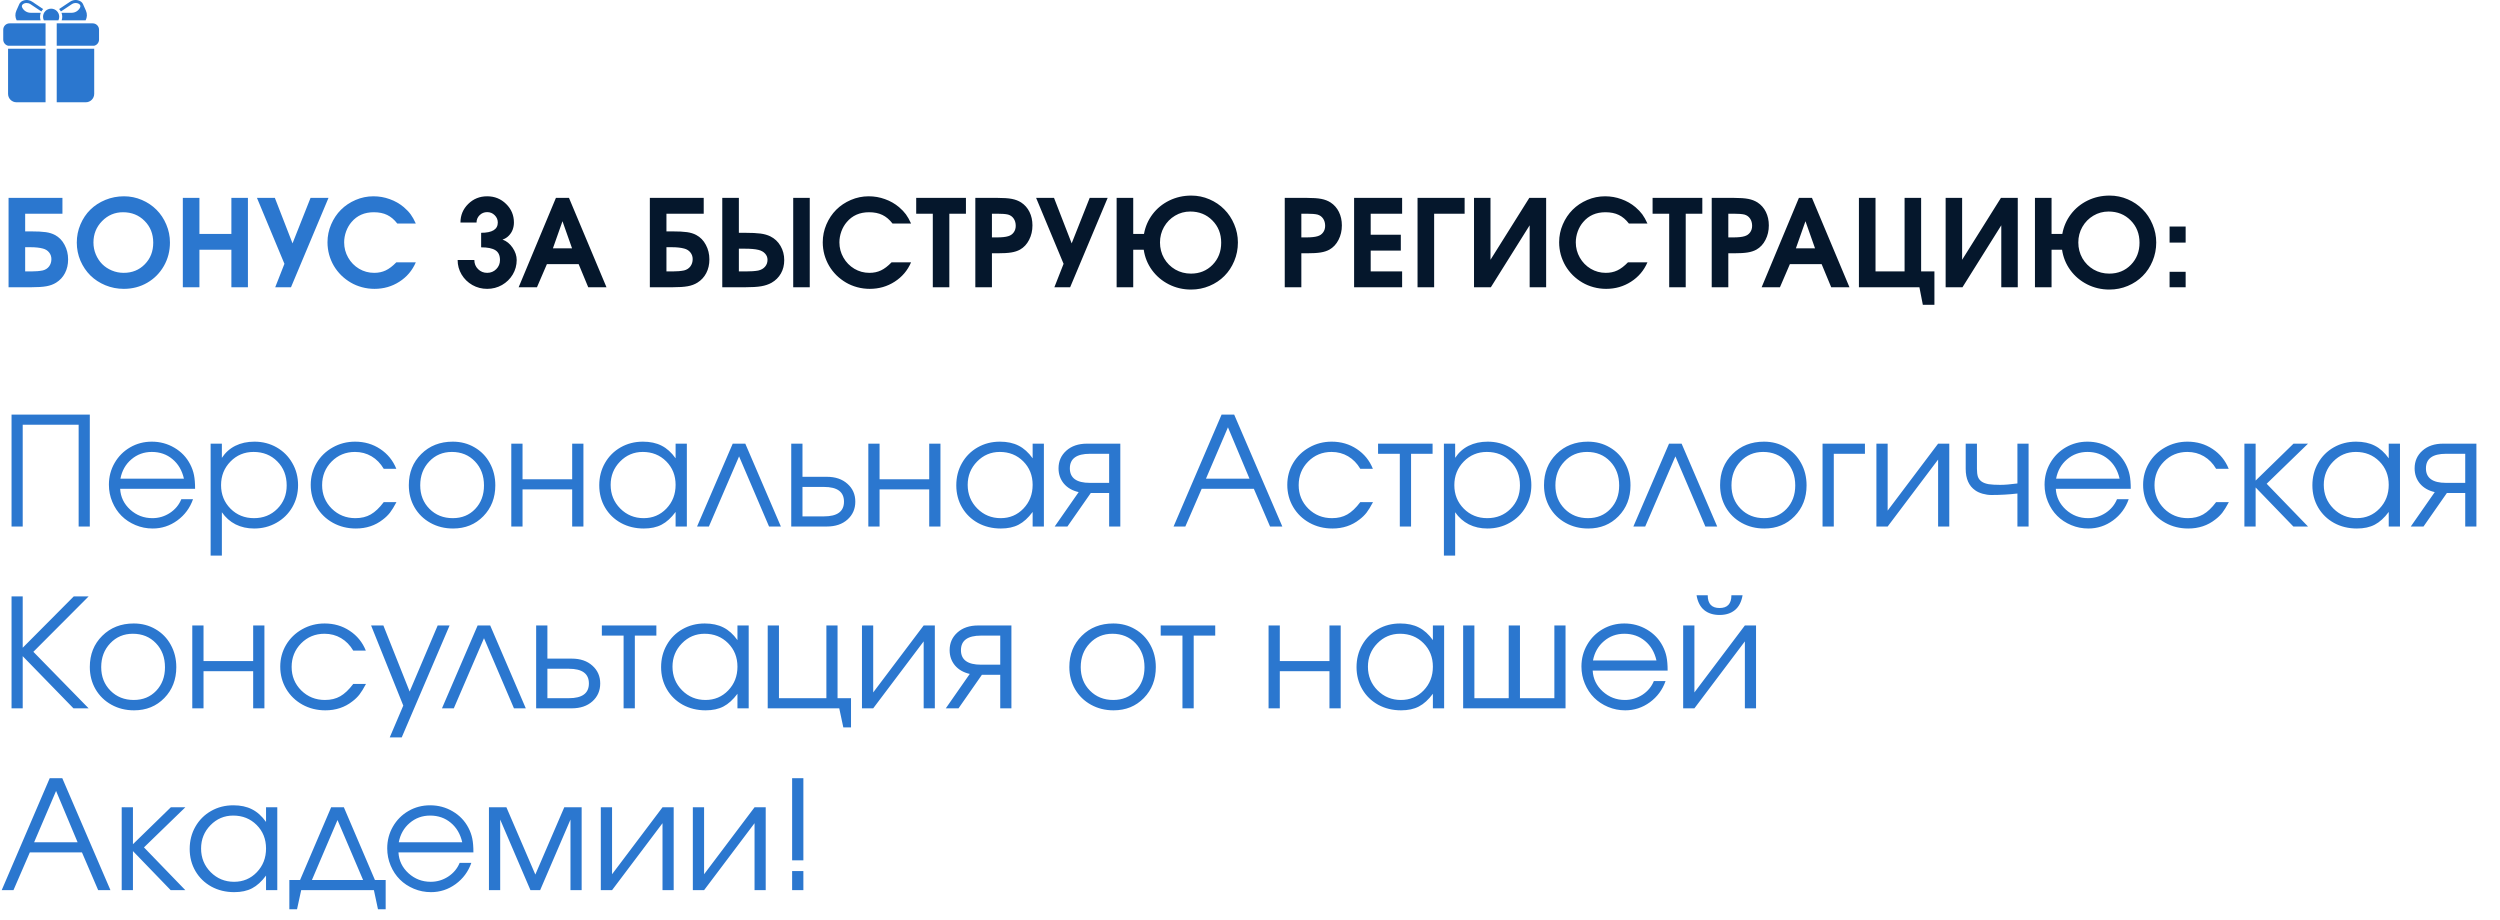
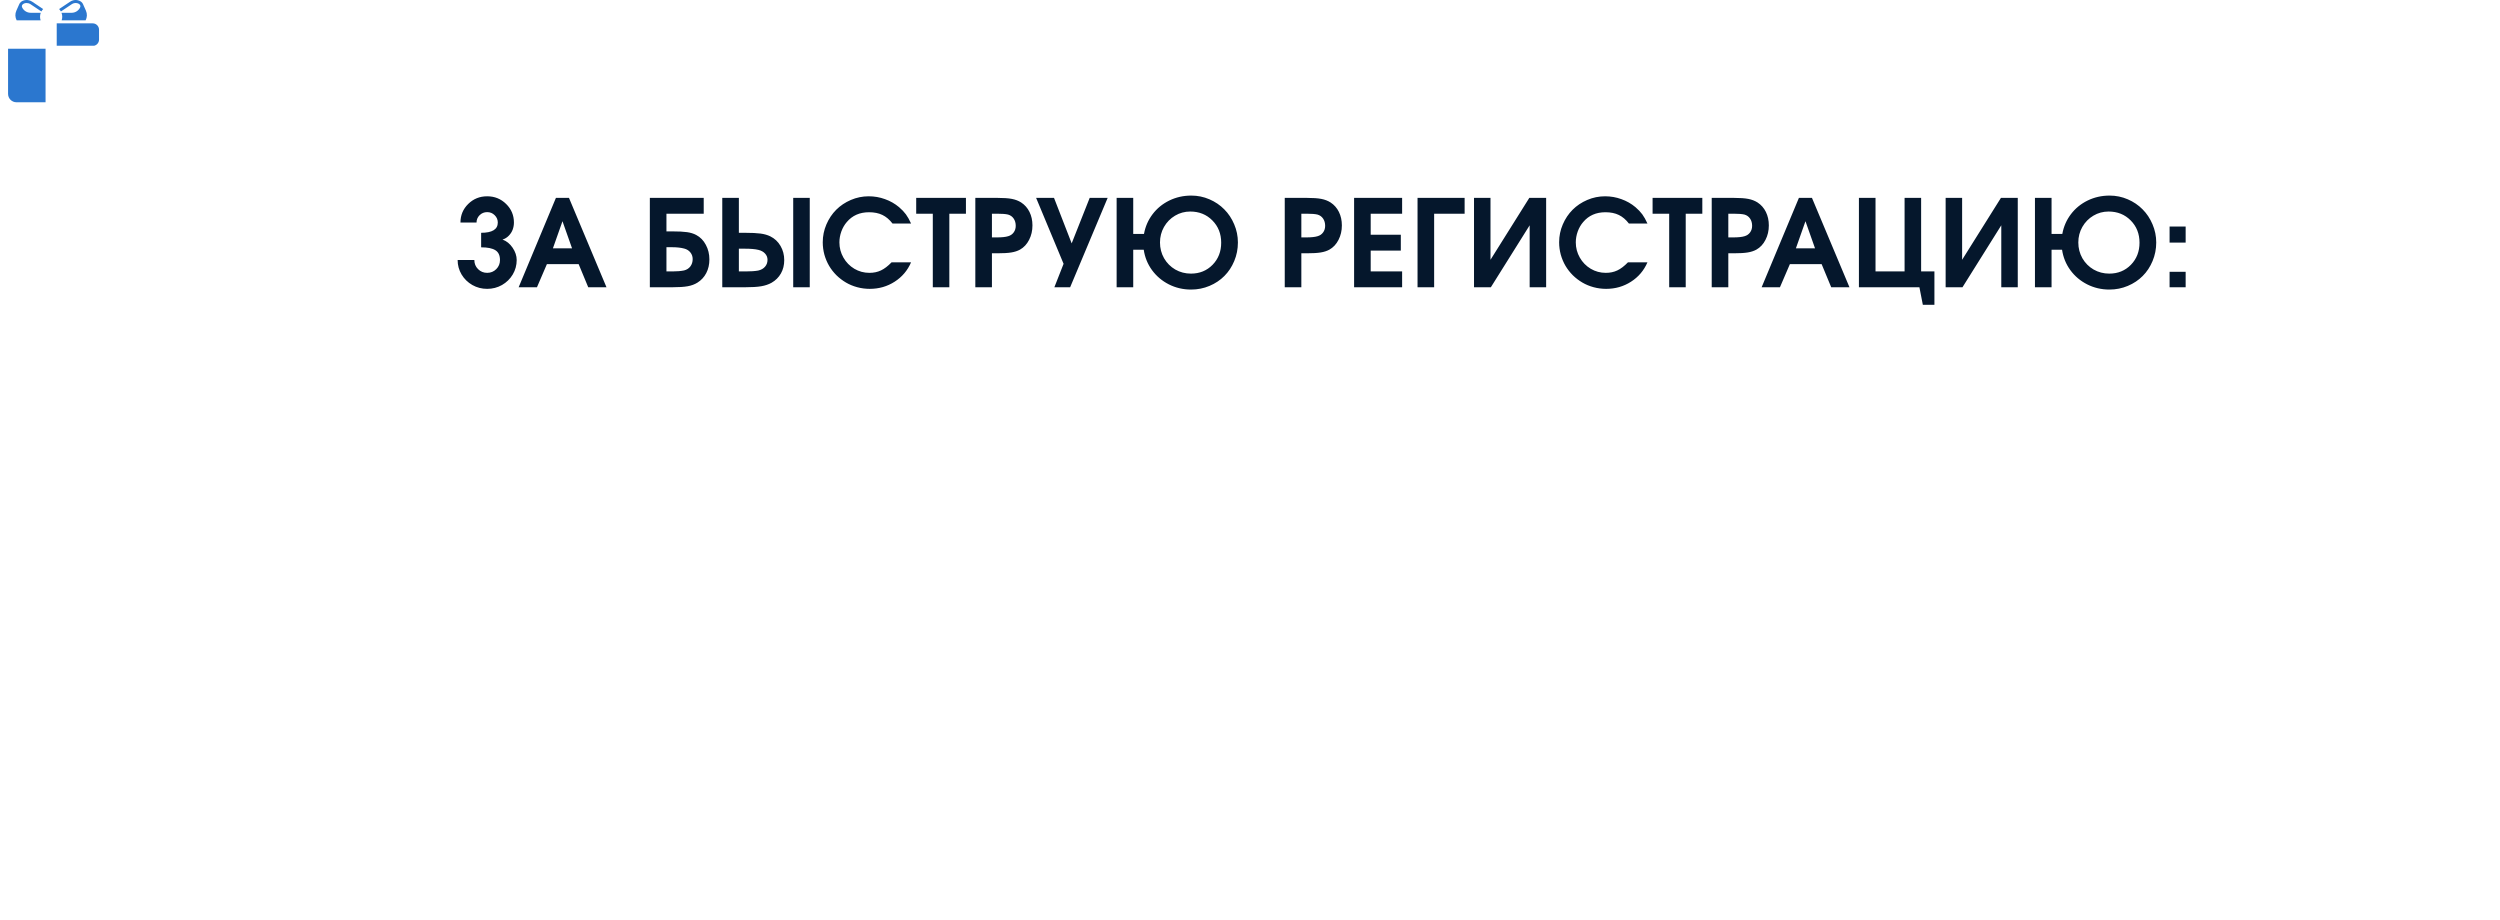
<svg xmlns="http://www.w3.org/2000/svg" width="660" height="243" viewBox="0 0 660 243" fill="none">
-   <path d="M6.643 65.264V71.657H8.234C9.419 71.657 10.443 71.569 11.306 71.392C12.003 71.216 12.554 70.862 12.959 70.332C13.365 69.791 13.568 69.147 13.568 68.398C13.568 67.722 13.365 67.135 12.959 66.636C12.564 66.137 12.024 65.799 11.338 65.622C10.464 65.383 9.367 65.264 8.047 65.264H6.643ZM6.643 56.421V61.084H8.109C9.835 61.084 11.161 61.152 12.086 61.287C13.022 61.422 13.828 61.672 14.503 62.035C15.585 62.607 16.432 63.475 17.045 64.64C17.669 65.794 17.981 67.078 17.981 68.492C17.981 69.833 17.705 71.034 17.154 72.094C16.603 73.155 15.824 73.997 14.815 74.621C14.087 75.078 13.23 75.395 12.242 75.572C11.254 75.749 9.898 75.837 8.172 75.837H2.261V52.242H16.484V56.421H6.643ZM32.749 51.821C34.392 51.821 35.962 52.143 37.459 52.788C38.956 53.432 40.245 54.3 41.326 55.392C42.408 56.473 43.265 57.768 43.9 59.275C44.544 60.783 44.867 62.363 44.867 64.016C44.867 66.282 44.331 68.351 43.26 70.223C42.189 72.094 40.723 73.57 38.862 74.652C37.002 75.723 34.943 76.258 32.687 76.258C30.982 76.258 29.36 75.941 27.821 75.307C26.293 74.672 24.978 73.815 23.876 72.734C22.774 71.642 21.895 70.342 21.24 68.835C20.596 67.317 20.273 65.721 20.273 64.047C20.273 62.352 20.596 60.752 21.24 59.244C21.885 57.726 22.758 56.426 23.86 55.345C24.962 54.264 26.283 53.406 27.821 52.772C29.37 52.138 31.013 51.821 32.749 51.821ZM32.469 56.031C30.317 56.031 28.476 56.811 26.948 58.371C25.43 59.92 24.671 61.801 24.671 64.016C24.671 65.128 24.879 66.178 25.295 67.166C25.711 68.154 26.272 69.006 26.979 69.724C27.686 70.431 28.533 70.992 29.521 71.408C30.509 71.824 31.554 72.032 32.656 72.032C34.891 72.032 36.747 71.278 38.223 69.77C39.71 68.263 40.453 66.366 40.453 64.078C40.453 61.76 39.694 59.842 38.176 58.324C36.669 56.796 34.766 56.031 32.469 56.031ZM48.266 75.837C48.266 75.837 48.266 67.972 48.266 52.242C48.266 52.242 49.727 52.242 52.648 52.242C52.648 52.242 52.648 55.413 52.648 61.755C52.648 61.755 55.461 61.755 61.085 61.755C61.085 61.755 61.085 58.584 61.085 52.242C61.085 52.242 62.541 52.242 65.452 52.242C65.452 52.242 65.452 60.107 65.452 75.837C65.452 75.837 63.996 75.837 61.085 75.837C61.085 75.837 61.085 72.536 61.085 65.934C61.085 65.934 58.273 65.934 52.648 65.934C52.648 65.934 52.648 69.235 52.648 75.837C52.648 75.837 51.188 75.837 48.266 75.837ZM76.82 75.837C76.82 75.837 75.433 75.837 72.657 75.837C72.657 75.837 73.468 73.773 75.089 69.646C75.089 69.646 72.672 63.844 67.838 52.242C67.838 52.242 69.413 52.242 72.563 52.242C72.563 52.242 74.117 56.245 77.226 64.25C77.226 64.25 78.811 60.247 81.982 52.242C81.982 52.242 83.563 52.242 86.723 52.242C86.723 52.242 83.422 60.107 76.82 75.837ZM104.626 69.256C104.626 69.256 106.342 69.256 109.772 69.256C108.847 71.408 107.402 73.113 105.437 74.371C103.482 75.629 101.294 76.258 98.872 76.258C97.738 76.258 96.631 76.112 95.55 75.821C94.479 75.53 93.491 75.12 92.587 74.589C91.682 74.059 90.845 73.42 90.076 72.671C89.317 71.912 88.672 71.086 88.142 70.192C87.612 69.287 87.196 68.305 86.895 67.244C86.604 66.173 86.458 65.076 86.458 63.954C86.458 62.311 86.78 60.741 87.425 59.244C88.07 57.747 88.932 56.458 90.014 55.376C91.095 54.295 92.384 53.432 93.881 52.788C95.378 52.143 96.948 51.821 98.591 51.821C100.078 51.821 101.507 52.07 102.879 52.569C104.262 53.058 105.505 53.765 106.607 54.69C107.355 55.335 107.958 55.969 108.416 56.593C108.873 57.217 109.325 58.022 109.772 59.01H104.876C104.075 57.97 103.186 57.217 102.209 56.749C101.232 56.27 100.057 56.031 98.684 56.031C96.22 56.031 94.261 56.894 92.805 58.62C92.202 59.317 91.724 60.143 91.37 61.1C91.027 62.056 90.856 63.018 90.856 63.985C90.856 65.43 91.209 66.771 91.916 68.008C92.623 69.246 93.585 70.228 94.801 70.956C96.018 71.673 97.343 72.032 98.778 72.032C99.911 72.032 100.925 71.819 101.819 71.392C102.724 70.966 103.659 70.254 104.626 69.256Z" fill="#2B77CF" />
  <path d="M127.02 65.295C127.02 65.295 127.02 64.016 127.02 61.458C129.952 61.458 131.418 60.554 131.418 58.745C131.418 57.996 131.143 57.352 130.592 56.811C130.051 56.27 129.391 56 128.611 56C127.831 56 127.166 56.27 126.615 56.811C126.074 57.352 125.804 57.996 125.804 58.745H121.562C121.562 56.822 122.243 55.189 123.605 53.848C124.977 52.497 126.646 51.821 128.611 51.821C130.576 51.821 132.245 52.497 133.617 53.848C134.989 55.189 135.676 56.822 135.676 58.745C135.676 59.4 135.566 60.024 135.348 60.616C135.13 61.209 134.787 61.744 134.319 62.223C133.861 62.701 133.31 63.044 132.666 63.252C133.726 63.626 134.615 64.344 135.332 65.404C136.05 66.464 136.408 67.546 136.408 68.648C136.408 70.02 136.06 71.294 135.364 72.468C134.667 73.633 133.721 74.558 132.525 75.244C131.33 75.92 130.025 76.258 128.611 76.258C127.197 76.258 125.892 75.92 124.697 75.244C123.501 74.558 122.555 73.633 121.858 72.468C121.162 71.294 120.814 70.02 120.814 68.648H125.227C125.227 69.594 125.554 70.394 126.209 71.049C126.864 71.704 127.665 72.032 128.611 72.032C129.557 72.032 130.358 71.704 131.013 71.049C131.668 70.394 131.995 69.594 131.995 68.648C131.995 67.421 131.59 66.558 130.779 66.059C129.978 65.549 128.725 65.295 127.02 65.295ZM136.923 75.837C136.923 75.837 140.203 67.972 146.763 52.242C146.763 52.242 147.912 52.242 150.21 52.242C150.21 52.242 153.511 60.107 160.113 75.837C160.113 75.837 158.506 75.837 155.294 75.837C155.294 75.837 154.452 73.804 152.767 69.739C152.767 69.739 149.971 69.739 144.377 69.739C144.377 69.739 143.504 71.772 141.758 75.837C141.758 75.837 140.146 75.837 136.923 75.837ZM145.968 65.56C145.968 65.56 147.652 65.56 151.021 65.56C151.021 65.56 150.179 63.174 148.494 58.402C148.494 58.402 147.652 60.788 145.968 65.56ZM175.942 65.264V71.657H177.532C178.717 71.657 179.741 71.569 180.604 71.392C181.301 71.216 181.852 70.862 182.257 70.332C182.663 69.791 182.866 69.147 182.866 68.398C182.866 67.722 182.663 67.135 182.257 66.636C181.862 66.137 181.322 65.799 180.636 65.622C179.762 65.383 178.665 65.264 177.345 65.264H175.942ZM175.942 56.421V61.084H177.407C179.133 61.084 180.459 61.152 181.384 61.287C182.32 61.422 183.126 61.672 183.801 62.035C184.883 62.607 185.73 63.475 186.343 64.64C186.967 65.794 187.279 67.078 187.279 68.492C187.279 69.833 187.003 71.034 186.452 72.094C185.901 73.155 185.122 73.997 184.113 74.621C183.385 75.078 182.528 75.395 181.54 75.572C180.552 75.749 179.196 75.837 177.47 75.837H171.559V52.242H185.782V56.421H175.942ZM190.679 52.242H195.061V61.458H196.62C198.419 61.458 199.812 61.526 200.8 61.661C201.787 61.796 202.64 62.041 203.357 62.394C204.501 62.956 205.4 63.798 206.055 64.921C206.71 66.043 207.038 67.296 207.038 68.679C207.038 69.989 206.747 71.158 206.164 72.188C205.582 73.217 204.756 74.038 203.685 74.652C202.905 75.088 201.995 75.395 200.956 75.572C199.916 75.749 198.492 75.837 196.683 75.837H190.679V52.242ZM195.061 65.653V71.657H196.823C198.227 71.657 199.344 71.579 200.176 71.424C200.945 71.247 201.543 70.909 201.969 70.41C202.406 69.911 202.624 69.303 202.624 68.585C202.624 67.951 202.406 67.4 201.969 66.932C201.543 66.464 200.956 66.142 200.207 65.965C199.386 65.757 198.18 65.653 196.589 65.653H195.061ZM213.775 52.242V75.837H209.408V52.242H213.775ZM235.374 69.256C235.374 69.256 237.089 69.256 240.52 69.256C239.595 71.408 238.149 73.113 236.185 74.371C234.23 75.629 232.042 76.258 229.619 76.258C228.486 76.258 227.379 76.112 226.297 75.821C225.227 75.53 224.239 75.12 223.334 74.589C222.43 74.059 221.593 73.42 220.824 72.671C220.065 71.912 219.42 71.086 218.89 70.192C218.36 69.287 217.944 68.305 217.642 67.244C217.351 66.173 217.206 65.076 217.206 63.954C217.206 62.311 217.528 60.741 218.172 59.244C218.817 57.747 219.68 56.458 220.761 55.376C221.842 54.295 223.132 53.432 224.629 52.788C226.126 52.143 227.696 51.821 229.338 51.821C230.825 51.821 232.255 52.07 233.627 52.569C235.01 53.058 236.252 53.765 237.354 54.69C238.103 55.335 238.706 55.969 239.163 56.593C239.621 57.217 240.073 58.022 240.52 59.01H235.623C234.823 57.97 233.934 57.217 232.956 56.749C231.979 56.27 230.804 56.031 229.432 56.031C226.968 56.031 225.008 56.894 223.553 58.62C222.95 59.317 222.471 60.143 222.118 61.1C221.775 62.056 221.603 63.018 221.603 63.985C221.603 65.43 221.957 66.771 222.664 68.008C223.371 69.246 224.332 70.228 225.549 70.956C226.765 71.673 228.091 72.032 229.526 72.032C230.659 72.032 231.672 71.819 232.567 71.392C233.471 70.966 234.407 70.254 235.374 69.256ZM246.259 75.837C246.259 75.837 246.259 69.365 246.259 56.421C246.259 56.421 244.798 56.421 241.877 56.421C241.877 56.421 241.877 55.028 241.877 52.242C241.877 52.242 246.254 52.242 255.008 52.242C255.008 52.242 255.008 53.635 255.008 56.421C255.008 56.421 253.547 56.421 250.625 56.421C250.625 56.421 250.625 62.893 250.625 75.837C250.625 75.837 249.17 75.837 246.259 75.837ZM257.487 75.837C257.487 75.837 257.487 67.972 257.487 52.242C257.487 52.242 259.437 52.242 263.335 52.242C264.947 52.242 266.21 52.33 267.125 52.507C268.05 52.684 268.866 52.996 269.573 53.443C270.53 54.066 271.268 54.903 271.788 55.953C272.307 57.004 272.567 58.189 272.567 59.509C272.567 60.913 272.271 62.186 271.678 63.33C271.096 64.473 270.296 65.331 269.277 65.903C268.632 66.257 267.868 66.506 266.984 66.651C266.101 66.797 264.864 66.87 263.273 66.87H261.869V75.837H257.487ZM261.869 62.675H263.148C264.479 62.675 265.477 62.571 266.142 62.363C266.766 62.186 267.255 61.853 267.608 61.365C267.972 60.876 268.154 60.294 268.154 59.618C268.154 58.87 267.972 58.23 267.608 57.7C267.244 57.17 266.745 56.816 266.111 56.64C265.487 56.494 264.562 56.421 263.335 56.421H261.869V62.675ZM282.517 75.837C282.517 75.837 281.129 75.837 278.353 75.837C278.353 75.837 279.164 73.773 280.786 69.646C280.786 69.646 278.369 63.844 273.534 52.242C273.534 52.242 275.109 52.242 278.26 52.242C278.26 52.242 279.814 56.245 282.922 64.25C282.922 64.25 284.508 60.247 287.679 52.242C287.679 52.242 289.259 52.242 292.42 52.242C292.42 52.242 289.119 60.107 282.517 75.837ZM314.221 55.844C312.776 55.844 311.44 56.208 310.213 56.936C308.987 57.664 308.015 58.657 307.297 59.914C306.59 61.162 306.237 62.529 306.237 64.016C306.237 65.523 306.595 66.911 307.313 68.18C308.041 69.438 309.028 70.431 310.276 71.158C311.534 71.876 312.911 72.234 314.408 72.234C316.696 72.234 318.598 71.46 320.116 69.911C321.634 68.351 322.393 66.407 322.393 64.078C322.393 61.718 321.619 59.759 320.069 58.199C318.52 56.629 316.571 55.844 314.221 55.844ZM314.502 51.634C316.176 51.634 317.772 51.961 319.29 52.616C320.808 53.271 322.112 54.155 323.204 55.267C324.306 56.369 325.179 57.684 325.824 59.213C326.479 60.741 326.806 62.342 326.806 64.016C326.806 65.742 326.484 67.374 325.84 68.913C325.205 70.441 324.337 71.756 323.235 72.858C322.144 73.96 320.834 74.834 319.305 75.478C317.777 76.123 316.155 76.445 314.44 76.445C312.34 76.445 310.385 75.988 308.576 75.073C306.777 74.158 305.296 72.905 304.131 71.314C302.967 69.713 302.239 67.92 301.948 65.934H299.172V75.837H294.79V52.242H299.172V61.755H302.011C302.364 59.821 303.118 58.09 304.272 56.562C305.436 55.023 306.907 53.817 308.685 52.944C310.473 52.07 312.412 51.634 314.502 51.634ZM339.173 75.837C339.173 75.837 339.173 67.972 339.173 52.242C339.173 52.242 341.123 52.242 345.021 52.242C346.633 52.242 347.896 52.33 348.811 52.507C349.736 52.684 350.552 52.996 351.259 53.443C352.216 54.066 352.954 54.903 353.474 55.953C353.993 57.004 354.253 58.189 354.253 59.509C354.253 60.913 353.957 62.186 353.365 63.33C352.782 64.473 351.982 65.331 350.963 65.903C350.318 66.257 349.554 66.506 348.67 66.651C347.787 66.797 346.55 66.87 344.959 66.87H343.555V75.837H339.173ZM343.555 62.675H344.834C346.165 62.675 347.163 62.571 347.828 62.363C348.452 62.186 348.941 61.853 349.294 61.365C349.658 60.876 349.84 60.294 349.84 59.618C349.84 58.87 349.658 58.23 349.294 57.7C348.93 57.17 348.431 56.816 347.797 56.64C347.173 56.494 346.248 56.421 345.021 56.421H343.555V62.675ZM357.482 75.837C357.482 75.837 357.482 67.972 357.482 52.242C357.482 52.242 361.708 52.242 370.16 52.242C370.16 52.242 370.16 53.635 370.16 56.421C370.16 56.421 367.395 56.421 361.864 56.421C361.864 56.421 361.864 58.272 361.864 61.973C361.864 61.973 364.515 61.973 369.817 61.973C369.817 61.973 369.817 63.366 369.817 66.153C369.817 66.153 367.166 66.153 361.864 66.153C361.864 66.153 361.864 67.987 361.864 71.657C361.864 71.657 364.629 71.657 370.16 71.657C370.16 71.657 370.16 73.051 370.16 75.837C370.16 75.837 365.934 75.837 357.482 75.837ZM386.66 56.421C386.66 56.421 383.977 56.421 378.613 56.421C378.613 56.421 378.613 62.893 378.613 75.837C378.613 75.837 377.152 75.837 374.23 75.837C374.23 75.837 374.23 67.972 374.23 52.242C374.23 52.242 378.374 52.242 386.66 52.242C386.66 52.242 386.66 53.635 386.66 56.421ZM403.736 52.242C403.736 52.242 405.218 52.242 408.181 52.242C408.181 52.242 408.181 60.107 408.181 75.837C408.181 75.837 406.73 75.837 403.83 75.837C403.83 75.837 403.83 70.384 403.83 59.478C403.83 59.478 400.414 64.931 393.584 75.837C393.584 75.837 392.102 75.837 389.139 75.837C389.139 75.837 389.139 67.972 389.139 52.242C389.139 52.242 390.59 52.242 393.49 52.242C393.49 52.242 393.49 57.69 393.49 68.585C393.49 68.585 396.905 63.138 403.736 52.242ZM429.779 69.256C429.779 69.256 431.495 69.256 434.926 69.256C434 71.408 432.555 73.113 430.59 74.371C428.636 75.629 426.447 76.258 424.025 76.258C422.892 76.258 421.784 76.112 420.703 75.821C419.632 75.53 418.645 75.12 417.74 74.589C416.836 74.059 415.999 73.42 415.229 72.671C414.47 71.912 413.826 71.086 413.296 70.192C412.765 69.287 412.35 68.305 412.048 67.244C411.757 66.173 411.611 65.076 411.611 63.954C411.611 62.311 411.934 60.741 412.578 59.244C413.223 57.747 414.086 56.458 415.167 55.376C416.248 54.295 417.537 53.432 419.035 52.788C420.532 52.143 422.102 51.821 423.744 51.821C425.231 51.821 426.66 52.07 428.033 52.569C429.416 53.058 430.658 53.765 431.76 54.69C432.509 55.335 433.112 55.969 433.569 56.593C434.026 57.217 434.479 58.022 434.926 59.01H430.029C429.228 57.97 428.34 57.217 427.362 56.749C426.385 56.27 425.21 56.031 423.838 56.031C421.374 56.031 419.414 56.894 417.959 58.62C417.356 59.317 416.877 60.143 416.524 61.1C416.181 62.056 416.009 63.018 416.009 63.985C416.009 65.43 416.363 66.771 417.07 68.008C417.777 69.246 418.738 70.228 419.955 70.956C421.171 71.673 422.497 72.032 423.931 72.032C425.065 72.032 426.078 71.819 426.972 71.392C427.877 70.966 428.813 70.254 429.779 69.256ZM440.665 75.837C440.665 75.837 440.665 69.365 440.665 56.421C440.665 56.421 439.204 56.421 436.283 56.421C436.283 56.421 436.283 55.028 436.283 52.242C436.283 52.242 440.659 52.242 449.413 52.242C449.413 52.242 449.413 53.635 449.413 56.421C449.413 56.421 447.953 56.421 445.031 56.421C445.031 56.421 445.031 62.893 445.031 75.837C445.031 75.837 443.576 75.837 440.665 75.837ZM451.893 75.837C451.893 75.837 451.893 67.972 451.893 52.242C451.893 52.242 453.842 52.242 457.741 52.242C459.353 52.242 460.616 52.33 461.531 52.507C462.456 52.684 463.272 52.996 463.979 53.443C464.936 54.066 465.674 54.903 466.194 55.953C466.713 57.004 466.973 58.189 466.973 59.509C466.973 60.913 466.677 62.186 466.084 63.33C465.502 64.473 464.702 65.331 463.683 65.903C463.038 66.257 462.274 66.506 461.39 66.651C460.507 66.797 459.269 66.87 457.679 66.87H456.275V75.837H451.893ZM456.275 62.675H457.554C458.885 62.675 459.883 62.571 460.548 62.363C461.172 62.186 461.661 61.853 462.014 61.365C462.378 60.876 462.56 60.294 462.56 59.618C462.56 58.87 462.378 58.23 462.014 57.7C461.65 57.17 461.151 56.816 460.517 56.64C459.893 56.494 458.968 56.421 457.741 56.421H456.275V62.675ZM465.071 75.837C465.071 75.837 468.351 67.972 474.911 52.242C474.911 52.242 476.06 52.242 478.358 52.242C478.358 52.242 481.658 60.107 488.26 75.837C488.26 75.837 486.654 75.837 483.441 75.837C483.441 75.837 482.599 73.804 480.915 69.739C480.915 69.739 478.118 69.739 472.525 69.739C472.525 69.739 471.652 71.772 469.905 75.837C469.905 75.837 468.294 75.837 465.071 75.837ZM474.116 65.56C474.116 65.56 475.8 65.56 479.168 65.56C479.168 65.56 478.326 63.174 476.642 58.402C476.642 58.402 475.8 60.788 474.116 65.56ZM502.81 52.242C502.81 52.242 504.266 52.242 507.177 52.242C507.177 52.242 507.177 58.714 507.177 71.657C507.177 71.657 508.346 71.657 510.686 71.657C510.686 71.657 510.686 74.594 510.686 80.469C510.686 80.469 509.667 80.469 507.629 80.469C507.629 80.469 507.328 78.925 506.725 75.837C506.725 75.837 501.402 75.837 490.755 75.837C490.755 75.837 490.755 67.972 490.755 52.242C490.755 52.242 492.216 52.242 495.138 52.242C495.138 52.242 495.138 58.714 495.138 71.657C495.138 71.657 497.695 71.657 502.81 71.657C502.81 71.657 502.81 65.186 502.81 52.242ZM528.246 52.242C528.246 52.242 529.727 52.242 532.69 52.242C532.69 52.242 532.69 60.107 532.69 75.837C532.69 75.837 531.24 75.837 528.339 75.837C528.339 75.837 528.339 70.384 528.339 59.478C528.339 59.478 524.924 64.931 518.093 75.837C518.093 75.837 516.612 75.837 513.649 75.837C513.649 75.837 513.649 67.972 513.649 52.242C513.649 52.242 515.099 52.242 518 52.242C518 52.242 518 57.69 518 68.585C518 68.585 521.415 63.138 528.246 52.242ZM556.659 55.844C555.214 55.844 553.878 56.208 552.652 56.936C551.425 57.664 550.453 58.657 549.735 59.914C549.028 61.162 548.675 62.529 548.675 64.016C548.675 65.523 549.034 66.911 549.751 68.18C550.479 69.438 551.466 70.431 552.714 71.158C553.972 71.876 555.349 72.234 556.847 72.234C559.134 72.234 561.036 71.46 562.554 69.911C564.072 68.351 564.831 66.407 564.831 64.078C564.831 61.718 564.057 59.759 562.508 58.199C560.958 56.629 559.009 55.844 556.659 55.844ZM556.94 51.634C558.614 51.634 560.21 51.961 561.728 52.616C563.246 53.271 564.55 54.155 565.642 55.267C566.744 56.369 567.617 57.684 568.262 59.213C568.917 60.741 569.245 62.342 569.245 64.016C569.245 65.742 568.922 67.374 568.278 68.913C567.643 70.441 566.775 71.756 565.673 72.858C564.582 73.96 563.272 74.834 561.743 75.478C560.215 76.123 558.593 76.445 556.878 76.445C554.778 76.445 552.823 75.988 551.014 75.073C549.216 74.158 547.734 72.905 546.57 71.314C545.405 69.713 544.677 67.92 544.386 65.934H541.61V75.837H537.228V52.242H541.61V61.755H544.449C544.802 59.821 545.556 58.09 546.71 56.562C547.874 55.023 549.345 53.817 551.123 52.944C552.911 52.07 554.85 51.634 556.94 51.634ZM572.769 75.837C572.769 75.837 572.769 74.475 572.769 71.751C572.769 71.751 574.183 71.751 577.011 71.751C577.011 71.751 577.011 73.113 577.011 75.837C577.011 75.837 575.597 75.837 572.769 75.837ZM572.769 64.047C572.769 64.047 572.769 62.633 572.769 59.805C572.769 59.805 574.183 59.805 577.011 59.805C577.011 59.805 577.011 61.219 577.011 64.047C577.011 64.047 575.597 64.047 572.769 64.047Z" fill="#05172C" />
-   <path d="M5.996 139C5.996 139 5.013 139 3.047 139C3.047 139 3.047 129.15 3.047 109.449C3.047 109.449 9.935 109.449 23.711 109.449C23.711 109.449 23.711 119.299 23.711 139C23.711 139 22.728 139 20.762 139C20.762 139 20.762 130.042 20.762 112.125C20.762 112.125 15.84 112.125 5.996 112.125C5.996 112.125 5.996 121.083 5.996 139ZM51.504 129.039C51.504 129.039 44.909 129.039 31.719 129.039C31.836 131.201 32.721 133.036 34.375 134.547C36.029 136.044 37.982 136.793 40.234 136.793C41.901 136.793 43.438 136.337 44.844 135.426C46.25 134.501 47.259 133.29 47.871 131.793H50.957C50.15 134.098 48.77 135.966 46.816 137.398C44.863 138.818 42.695 139.527 40.312 139.527C38.724 139.527 37.214 139.228 35.781 138.629C34.349 138.03 33.118 137.216 32.09 136.188C31.061 135.159 30.247 133.928 29.648 132.496C29.049 131.064 28.75 129.553 28.75 127.965C28.75 125.882 29.251 123.967 30.254 122.223C31.256 120.478 32.624 119.104 34.355 118.102C36.087 117.099 37.995 116.598 40.078 116.598C42.24 116.598 44.225 117.132 46.035 118.199C47.858 119.267 49.245 120.719 50.195 122.555C50.677 123.479 51.016 124.43 51.211 125.406C51.406 126.37 51.504 127.581 51.504 129.039ZM31.797 126.363H48.555C48.06 124.189 47.051 122.47 45.527 121.207C44.017 119.944 42.2 119.312 40.078 119.312C38.008 119.312 36.211 119.964 34.688 121.266C33.164 122.555 32.2 124.254 31.797 126.363ZM55.605 117.125C55.605 117.125 56.595 117.125 58.574 117.125C58.574 117.125 58.574 118.375 58.574 120.875C59.486 119.482 60.671 118.421 62.129 117.691C63.6 116.962 65.28 116.598 67.168 116.598C69.316 116.598 71.269 117.099 73.027 118.102C74.785 119.104 76.165 120.484 77.168 122.242C78.184 123.987 78.691 125.934 78.691 128.082C78.691 130.204 78.184 132.145 77.168 133.902C76.152 135.647 74.753 137.021 72.969 138.023C71.198 139.026 69.238 139.527 67.09 139.527C65.28 139.527 63.646 139.163 62.188 138.434C60.742 137.691 59.538 136.624 58.574 135.23V146.676H55.605V117.125ZM66.934 119.312C64.525 119.312 62.493 120.159 60.84 121.852C59.186 123.544 58.359 125.621 58.359 128.082C58.359 130.543 59.193 132.613 60.859 134.293C62.526 135.96 64.59 136.793 67.051 136.793C69.512 136.793 71.562 135.973 73.203 134.332C74.857 132.678 75.684 130.621 75.684 128.16C75.684 125.582 74.857 123.466 73.203 121.812C71.562 120.146 69.473 119.312 66.934 119.312ZM101.309 132.555C101.309 132.555 102.428 132.555 104.668 132.555C104.043 133.74 103.47 134.671 102.949 135.348C102.428 136.012 101.803 136.617 101.074 137.164C99.069 138.74 96.693 139.527 93.945 139.527C91.732 139.527 89.713 139.026 87.891 138.023C86.068 137.008 84.635 135.621 83.594 133.863C82.552 132.092 82.031 130.139 82.031 128.004C82.031 125.908 82.546 123.987 83.574 122.242C84.616 120.497 86.035 119.124 87.832 118.121C89.629 117.105 91.602 116.598 93.75 116.598C96.224 116.598 98.431 117.242 100.371 118.531C102.324 119.82 103.743 121.565 104.629 123.766H101.309C100.462 122.333 99.388 121.233 98.086 120.465C96.784 119.697 95.326 119.312 93.711 119.312C91.276 119.312 89.219 120.159 87.539 121.852C85.872 123.544 85.039 125.621 85.039 128.082C85.039 130.517 85.885 132.581 87.578 134.273C89.284 135.953 91.367 136.793 93.828 136.793C95.391 136.793 96.738 136.467 97.871 135.816C99.017 135.165 100.163 134.078 101.309 132.555ZM119.531 116.598C121.654 116.598 123.568 117.099 125.273 118.102C126.992 119.091 128.333 120.465 129.297 122.223C130.273 123.98 130.762 125.947 130.762 128.121C130.762 131.402 129.707 134.124 127.598 136.285C125.488 138.447 122.826 139.527 119.609 139.527C117.409 139.527 115.417 139.033 113.633 138.043C111.849 137.053 110.449 135.686 109.434 133.941C108.431 132.197 107.93 130.243 107.93 128.082C107.93 124.762 109.023 122.021 111.211 119.859C113.398 117.685 116.172 116.598 119.531 116.598ZM119.297 119.312C116.901 119.312 114.909 120.152 113.32 121.832C111.732 123.499 110.938 125.595 110.938 128.121C110.938 130.621 111.751 132.691 113.379 134.332C115.007 135.973 117.057 136.793 119.531 136.793C121.94 136.793 123.913 135.986 125.449 134.371C126.999 132.743 127.773 130.673 127.773 128.16C127.773 125.582 126.979 123.466 125.391 121.812C123.802 120.146 121.771 119.312 119.297 119.312ZM154.023 139C154.023 139 153.034 139 151.055 139C151.055 139 151.055 135.732 151.055 129.195C151.055 129.195 146.686 129.195 137.949 129.195C137.949 129.195 137.949 132.464 137.949 139C137.949 139 136.96 139 134.98 139C134.98 139 134.98 131.708 134.98 117.125C134.98 117.125 135.97 117.125 137.949 117.125C137.949 117.125 137.949 120.257 137.949 126.52C137.949 126.52 142.318 126.52 151.055 126.52C151.055 126.52 151.055 123.388 151.055 117.125C151.055 117.125 152.044 117.125 154.023 117.125C154.023 117.125 154.023 124.417 154.023 139ZM181.328 117.125C181.328 117.125 181.328 124.417 181.328 139C181.328 139 180.339 139 178.359 139C178.359 139 178.359 137.717 178.359 135.152C177.201 136.715 175.97 137.835 174.668 138.512C173.379 139.189 171.81 139.527 169.961 139.527C167.734 139.527 165.723 139.039 163.926 138.062C162.142 137.073 160.742 135.712 159.727 133.98C158.711 132.236 158.203 130.283 158.203 128.121C158.203 125.96 158.704 124 159.707 122.242C160.71 120.484 162.09 119.104 163.848 118.102C165.605 117.099 167.565 116.598 169.727 116.598C171.641 116.598 173.281 116.949 174.648 117.652C176.029 118.342 177.266 119.456 178.359 120.992V117.125H181.328ZM169.688 119.312C167.344 119.312 165.345 120.159 163.691 121.852C162.038 123.544 161.211 125.595 161.211 128.004C161.211 130.465 162.057 132.548 163.75 134.254C165.443 135.947 167.5 136.793 169.922 136.793C172.305 136.793 174.303 135.953 175.918 134.273C177.546 132.581 178.359 130.491 178.359 128.004C178.359 125.517 177.533 123.447 175.879 121.793C174.225 120.139 172.161 119.312 169.688 119.312ZM206.152 139C206.152 139 205.111 139 203.027 139C203.027 139 200.391 132.828 195.117 120.484C195.117 120.484 192.461 126.656 187.148 139C187.148 139 186.107 139 184.023 139C184.023 139 187.161 131.708 193.438 117.125C193.438 117.125 194.544 117.125 196.758 117.125C196.758 117.125 199.889 124.417 206.152 139ZM211.855 128.551C211.855 128.551 211.855 131.142 211.855 136.324C211.855 136.324 213.743 136.324 217.52 136.324C221.048 136.324 222.812 135.029 222.812 132.438C222.812 129.846 221.048 128.551 217.52 128.551H211.855ZM218.281 125.875C220.547 125.875 222.363 126.493 223.73 127.73C225.111 128.954 225.801 130.523 225.801 132.438C225.801 134.352 225.111 135.927 223.73 137.164C222.363 138.388 220.547 139 218.281 139H208.887V117.125H211.855V125.875H218.281ZM248.281 139C248.281 139 247.292 139 245.312 139C245.312 139 245.312 135.732 245.312 129.195C245.312 129.195 240.944 129.195 232.207 129.195C232.207 129.195 232.207 132.464 232.207 139C232.207 139 231.217 139 229.238 139C229.238 139 229.238 131.708 229.238 117.125C229.238 117.125 230.228 117.125 232.207 117.125C232.207 117.125 232.207 120.257 232.207 126.52C232.207 126.52 236.576 126.52 245.312 126.52C245.312 126.52 245.312 123.388 245.312 117.125C245.312 117.125 246.302 117.125 248.281 117.125C248.281 117.125 248.281 124.417 248.281 139ZM275.586 117.125C275.586 117.125 275.586 124.417 275.586 139C275.586 139 274.596 139 272.617 139C272.617 139 272.617 137.717 272.617 135.152C271.458 136.715 270.228 137.835 268.926 138.512C267.637 139.189 266.068 139.527 264.219 139.527C261.992 139.527 259.98 139.039 258.184 138.062C256.4 137.073 255 135.712 253.984 133.98C252.969 132.236 252.461 130.283 252.461 128.121C252.461 125.96 252.962 124 253.965 122.242C254.967 120.484 256.348 119.104 258.105 118.102C259.863 117.099 261.823 116.598 263.984 116.598C265.898 116.598 267.539 116.949 268.906 117.652C270.286 118.342 271.523 119.456 272.617 120.992V117.125H275.586ZM263.945 119.312C261.602 119.312 259.603 120.159 257.949 121.852C256.296 123.544 255.469 125.595 255.469 128.004C255.469 130.465 256.315 132.548 258.008 134.254C259.701 135.947 261.758 136.793 264.18 136.793C266.562 136.793 268.561 135.953 270.176 134.273C271.803 132.581 272.617 130.491 272.617 128.004C272.617 125.517 271.79 123.447 270.137 121.793C268.483 120.139 266.419 119.312 263.945 119.312ZM292.812 127.477C292.812 127.477 292.812 124.918 292.812 119.801C292.812 119.801 291.12 119.801 287.734 119.801C284.206 119.801 282.441 121.083 282.441 123.648C282.441 126.201 284.206 127.477 287.734 127.477C287.734 127.477 289.427 127.477 292.812 127.477ZM287.969 130.152C287.969 130.152 285.911 133.102 281.797 139C281.797 139 280.677 139 278.438 139C278.438 139 280.547 135.973 284.766 129.918C283.112 129.54 281.81 128.792 280.859 127.672C279.922 126.539 279.453 125.198 279.453 123.648C279.453 121.76 280.137 120.204 281.504 118.98C282.884 117.743 284.707 117.125 286.973 117.125H295.762V139C295.762 139 294.779 139 292.812 139C292.812 139 292.812 136.051 292.812 130.152C292.812 130.152 291.198 130.152 287.969 130.152ZM309.824 139C309.824 139 314.049 129.15 322.5 109.449C322.5 109.449 323.607 109.449 325.82 109.449C325.82 109.449 330.059 119.299 338.535 139C338.535 139 337.454 139 335.293 139C335.293 139 333.867 135.68 331.016 129.039C331.016 129.039 326.426 129.039 317.246 129.039C317.246 129.039 315.807 132.359 312.93 139C312.93 139 311.895 139 309.824 139ZM318.379 126.363C318.379 126.363 322.207 126.363 329.863 126.363C329.863 126.363 327.969 121.845 324.18 112.809C324.18 112.809 322.246 117.327 318.379 126.363ZM359.121 132.555C359.121 132.555 360.241 132.555 362.48 132.555C361.855 133.74 361.283 134.671 360.762 135.348C360.241 136.012 359.616 136.617 358.887 137.164C356.882 138.74 354.505 139.527 351.758 139.527C349.544 139.527 347.526 139.026 345.703 138.023C343.88 137.008 342.448 135.621 341.406 133.863C340.365 132.092 339.844 130.139 339.844 128.004C339.844 125.908 340.358 123.987 341.387 122.242C342.428 120.497 343.848 119.124 345.645 118.121C347.441 117.105 349.414 116.598 351.562 116.598C354.036 116.598 356.243 117.242 358.184 118.531C360.137 119.82 361.556 121.565 362.441 123.766H359.121C358.275 122.333 357.201 121.233 355.898 120.465C354.596 119.697 353.138 119.312 351.523 119.312C349.089 119.312 347.031 120.159 345.352 121.852C343.685 123.544 342.852 125.621 342.852 128.082C342.852 130.517 343.698 132.581 345.391 134.273C347.096 135.953 349.18 136.793 351.641 136.793C353.203 136.793 354.551 136.467 355.684 135.816C356.829 135.165 357.975 134.078 359.121 132.555ZM378.203 119.801C378.203 119.801 376.309 119.801 372.52 119.801C372.52 119.801 372.52 126.201 372.52 139C372.52 139 371.53 139 369.551 139C369.551 139 369.551 132.6 369.551 119.801C369.551 119.801 367.637 119.801 363.809 119.801C363.809 119.801 363.809 118.909 363.809 117.125C363.809 117.125 368.607 117.125 378.203 117.125C378.203 117.125 378.203 118.017 378.203 119.801ZM381.191 117.125C381.191 117.125 382.181 117.125 384.16 117.125C384.16 117.125 384.16 118.375 384.16 120.875C385.072 119.482 386.257 118.421 387.715 117.691C389.186 116.962 390.866 116.598 392.754 116.598C394.902 116.598 396.855 117.099 398.613 118.102C400.371 119.104 401.751 120.484 402.754 122.242C403.77 123.987 404.277 125.934 404.277 128.082C404.277 130.204 403.77 132.145 402.754 133.902C401.738 135.647 400.339 137.021 398.555 138.023C396.784 139.026 394.824 139.527 392.676 139.527C390.866 139.527 389.232 139.163 387.773 138.434C386.328 137.691 385.124 136.624 384.16 135.23V146.676H381.191V117.125ZM392.52 119.312C390.111 119.312 388.079 120.159 386.426 121.852C384.772 123.544 383.945 125.621 383.945 128.082C383.945 130.543 384.779 132.613 386.445 134.293C388.112 135.96 390.176 136.793 392.637 136.793C395.098 136.793 397.148 135.973 398.789 134.332C400.443 132.678 401.27 130.621 401.27 128.16C401.27 125.582 400.443 123.466 398.789 121.812C397.148 120.146 395.059 119.312 392.52 119.312ZM419.219 116.598C421.341 116.598 423.255 117.099 424.961 118.102C426.68 119.091 428.021 120.465 428.984 122.223C429.961 123.98 430.449 125.947 430.449 128.121C430.449 131.402 429.395 134.124 427.285 136.285C425.176 138.447 422.513 139.527 419.297 139.527C417.096 139.527 415.104 139.033 413.32 138.043C411.536 137.053 410.137 135.686 409.121 133.941C408.118 132.197 407.617 130.243 407.617 128.082C407.617 124.762 408.711 122.021 410.898 119.859C413.086 117.685 415.859 116.598 419.219 116.598ZM418.984 119.312C416.589 119.312 414.596 120.152 413.008 121.832C411.419 123.499 410.625 125.595 410.625 128.121C410.625 130.621 411.439 132.691 413.066 134.332C414.694 135.973 416.745 136.793 419.219 136.793C421.628 136.793 423.6 135.986 425.137 134.371C426.686 132.743 427.461 130.673 427.461 128.16C427.461 125.582 426.667 123.466 425.078 121.812C423.49 120.146 421.458 119.312 418.984 119.312ZM453.34 139C453.34 139 452.298 139 450.215 139C450.215 139 447.578 132.828 442.305 120.484C442.305 120.484 439.648 126.656 434.336 139C434.336 139 433.294 139 431.211 139C431.211 139 434.349 131.708 440.625 117.125C440.625 117.125 441.732 117.125 443.945 117.125C443.945 117.125 447.077 124.417 453.34 139ZM465.703 116.598C467.826 116.598 469.74 117.099 471.445 118.102C473.164 119.091 474.505 120.465 475.469 122.223C476.445 123.98 476.934 125.947 476.934 128.121C476.934 131.402 475.879 134.124 473.77 136.285C471.66 138.447 468.997 139.527 465.781 139.527C463.581 139.527 461.589 139.033 459.805 138.043C458.021 137.053 456.621 135.686 455.605 133.941C454.603 132.197 454.102 130.243 454.102 128.082C454.102 124.762 455.195 122.021 457.383 119.859C459.57 117.685 462.344 116.598 465.703 116.598ZM465.469 119.312C463.073 119.312 461.081 120.152 459.492 121.832C457.904 123.499 457.109 125.595 457.109 128.121C457.109 130.621 457.923 132.691 459.551 134.332C461.178 135.973 463.229 136.793 465.703 136.793C468.112 136.793 470.085 135.986 471.621 134.371C473.171 132.743 473.945 130.673 473.945 128.16C473.945 125.582 473.151 123.466 471.562 121.812C469.974 120.146 467.943 119.312 465.469 119.312ZM492.344 117.125C492.344 117.125 492.344 118.017 492.344 119.801C492.344 119.801 489.603 119.801 484.121 119.801C484.121 119.801 484.121 126.201 484.121 139C484.121 139 483.132 139 481.152 139C481.152 139 481.152 131.708 481.152 117.125C481.152 117.125 484.883 117.125 492.344 117.125ZM511.66 117.125C511.66 117.125 512.643 117.125 514.609 117.125C514.609 117.125 514.609 124.417 514.609 139C514.609 139 513.626 139 511.66 139C511.66 139 511.66 133.108 511.66 121.324C511.66 121.324 507.22 127.216 498.34 139C498.34 139 497.35 139 495.371 139C495.371 139 495.371 131.708 495.371 117.125C495.371 117.125 496.361 117.125 498.34 117.125C498.34 117.125 498.34 123.017 498.34 134.801C498.34 134.801 502.78 128.909 511.66 117.125ZM535.547 117.125C535.547 117.125 535.547 124.417 535.547 139C535.547 139 534.564 139 532.598 139C532.598 139 532.598 136.096 532.598 130.289C530.384 130.549 528.086 130.68 525.703 130.68C524.987 130.68 524.225 130.569 523.418 130.348C522.611 130.113 521.96 129.814 521.465 129.449C519.785 128.29 518.945 126.396 518.945 123.766V117.125C518.945 117.125 519.935 117.125 521.914 117.125C521.914 117.125 521.914 119.339 521.914 123.766C521.914 124.638 521.999 125.335 522.168 125.855C522.35 126.376 522.682 126.806 523.164 127.145C523.646 127.47 524.264 127.698 525.02 127.828C525.788 127.945 526.803 128.004 528.066 128.004C529.225 128.004 530.736 127.88 532.598 127.633V117.125H535.547ZM562.52 129.039C562.52 129.039 555.924 129.039 542.734 129.039C542.852 131.201 543.737 133.036 545.391 134.547C547.044 136.044 548.997 136.793 551.25 136.793C552.917 136.793 554.453 136.337 555.859 135.426C557.266 134.501 558.275 133.29 558.887 131.793H561.973C561.165 134.098 559.785 135.966 557.832 137.398C555.879 138.818 553.711 139.527 551.328 139.527C549.74 139.527 548.229 139.228 546.797 138.629C545.365 138.03 544.134 137.216 543.105 136.188C542.077 135.159 541.263 133.928 540.664 132.496C540.065 131.064 539.766 129.553 539.766 127.965C539.766 125.882 540.267 123.967 541.27 122.223C542.272 120.478 543.639 119.104 545.371 118.102C547.103 117.099 549.01 116.598 551.094 116.598C553.255 116.598 555.241 117.132 557.051 118.199C558.874 119.267 560.26 120.719 561.211 122.555C561.693 123.479 562.031 124.43 562.227 125.406C562.422 126.37 562.52 127.581 562.52 129.039ZM542.812 126.363H559.57C559.076 124.189 558.066 122.47 556.543 121.207C555.033 119.944 553.216 119.312 551.094 119.312C549.023 119.312 547.227 119.964 545.703 121.266C544.18 122.555 543.216 124.254 542.812 126.363ZM585.059 132.555C585.059 132.555 586.178 132.555 588.418 132.555C587.793 133.74 587.22 134.671 586.699 135.348C586.178 136.012 585.553 136.617 584.824 137.164C582.819 138.74 580.443 139.527 577.695 139.527C575.482 139.527 573.464 139.026 571.641 138.023C569.818 137.008 568.385 135.621 567.344 133.863C566.302 132.092 565.781 130.139 565.781 128.004C565.781 125.908 566.296 123.987 567.324 122.242C568.366 120.497 569.785 119.124 571.582 118.121C573.379 117.105 575.352 116.598 577.5 116.598C579.974 116.598 582.181 117.242 584.121 118.531C586.074 119.82 587.493 121.565 588.379 123.766H585.059C584.212 122.333 583.138 121.233 581.836 120.465C580.534 119.697 579.076 119.312 577.461 119.312C575.026 119.312 572.969 120.159 571.289 121.852C569.622 123.544 568.789 125.621 568.789 128.082C568.789 130.517 569.635 132.581 571.328 134.273C573.034 135.953 575.117 136.793 577.578 136.793C579.141 136.793 580.488 136.467 581.621 135.816C582.767 135.165 583.913 134.078 585.059 132.555ZM592.52 117.125C592.52 117.125 593.509 117.125 595.488 117.125C595.488 117.125 595.488 120.374 595.488 126.871C595.488 126.871 598.822 123.622 605.488 117.125C605.488 117.125 606.764 117.125 609.316 117.125C609.316 117.125 605.677 120.654 598.398 127.711C598.398 127.711 602.038 131.474 609.316 139C609.316 139 608.027 139 605.449 139C605.449 139 602.129 135.562 595.488 128.688C595.488 128.688 595.488 132.125 595.488 139C595.488 139 594.499 139 592.52 139C592.52 139 592.52 131.708 592.52 117.125ZM633.594 117.125C633.594 117.125 633.594 124.417 633.594 139C633.594 139 632.604 139 630.625 139C630.625 139 630.625 137.717 630.625 135.152C629.466 136.715 628.236 137.835 626.934 138.512C625.645 139.189 624.076 139.527 622.227 139.527C620 139.527 617.988 139.039 616.191 138.062C614.408 137.073 613.008 135.712 611.992 133.98C610.977 132.236 610.469 130.283 610.469 128.121C610.469 125.96 610.97 124 611.973 122.242C612.975 120.484 614.355 119.104 616.113 118.102C617.871 117.099 619.831 116.598 621.992 116.598C623.906 116.598 625.547 116.949 626.914 117.652C628.294 118.342 629.531 119.456 630.625 120.992V117.125H633.594ZM621.953 119.312C619.609 119.312 617.611 120.159 615.957 121.852C614.303 123.544 613.477 125.595 613.477 128.004C613.477 130.465 614.323 132.548 616.016 134.254C617.708 135.947 619.766 136.793 622.188 136.793C624.57 136.793 626.569 135.953 628.184 134.273C629.811 132.581 630.625 130.491 630.625 128.004C630.625 125.517 629.798 123.447 628.145 121.793C626.491 120.139 624.427 119.312 621.953 119.312ZM650.82 127.477C650.82 127.477 650.82 124.918 650.82 119.801C650.82 119.801 649.128 119.801 645.742 119.801C642.214 119.801 640.449 121.083 640.449 123.648C640.449 126.201 642.214 127.477 645.742 127.477C645.742 127.477 647.435 127.477 650.82 127.477ZM645.977 130.152C645.977 130.152 643.919 133.102 639.805 139C639.805 139 638.685 139 636.445 139C636.445 139 638.555 135.973 642.773 129.918C641.12 129.54 639.818 128.792 638.867 127.672C637.93 126.539 637.461 125.198 637.461 123.648C637.461 121.76 638.145 120.204 639.512 118.98C640.892 117.743 642.715 117.125 644.98 117.125H653.77V139C653.77 139 652.786 139 650.82 139C650.82 139 650.82 136.051 650.82 130.152C650.82 130.152 649.206 130.152 645.977 130.152ZM19.395 187C19.395 187 14.928 182.41 5.996 173.23C5.996 173.23 5.996 177.82 5.996 187C5.996 187 5.013 187 3.047 187C3.047 187 3.047 177.15 3.047 157.449C3.047 157.449 4.03 157.449 5.996 157.449C5.996 157.449 5.996 161.967 5.996 171.004C5.996 171.004 10.488 166.486 19.473 157.449C19.473 157.449 20.781 157.449 23.398 157.449C23.398 157.449 18.535 162.326 8.809 172.078C8.809 172.078 13.672 177.052 23.398 187C23.398 187 22.064 187 19.395 187ZM35.312 164.598C37.435 164.598 39.349 165.099 41.055 166.102C42.773 167.091 44.115 168.465 45.078 170.223C46.055 171.98 46.543 173.947 46.543 176.121C46.543 179.402 45.488 182.124 43.379 184.285C41.27 186.447 38.607 187.527 35.391 187.527C33.19 187.527 31.198 187.033 29.414 186.043C27.63 185.053 26.23 183.686 25.215 181.941C24.212 180.197 23.711 178.243 23.711 176.082C23.711 172.762 24.805 170.021 26.992 167.859C29.18 165.685 31.953 164.598 35.312 164.598ZM35.078 167.312C32.682 167.312 30.69 168.152 29.102 169.832C27.513 171.499 26.719 173.595 26.719 176.121C26.719 178.621 27.533 180.691 29.16 182.332C30.788 183.973 32.839 184.793 35.312 184.793C37.721 184.793 39.694 183.986 41.23 182.371C42.78 180.743 43.555 178.673 43.555 176.16C43.555 173.582 42.76 171.466 41.172 169.812C39.583 168.146 37.552 167.312 35.078 167.312ZM69.805 187C69.805 187 68.815 187 66.836 187C66.836 187 66.836 183.732 66.836 177.195C66.836 177.195 62.467 177.195 53.73 177.195C53.73 177.195 53.73 180.464 53.73 187C53.73 187 52.741 187 50.762 187C50.762 187 50.762 179.708 50.762 165.125C50.762 165.125 51.751 165.125 53.73 165.125C53.73 165.125 53.73 168.257 53.73 174.52C53.73 174.52 58.099 174.52 66.836 174.52C66.836 174.52 66.836 171.388 66.836 165.125C66.836 165.125 67.826 165.125 69.805 165.125C69.805 165.125 69.805 172.417 69.805 187ZM93.262 180.555C93.262 180.555 94.382 180.555 96.621 180.555C95.996 181.74 95.423 182.671 94.902 183.348C94.382 184.012 93.757 184.617 93.027 185.164C91.022 186.74 88.646 187.527 85.898 187.527C83.685 187.527 81.667 187.026 79.844 186.023C78.021 185.008 76.588 183.621 75.547 181.863C74.505 180.092 73.984 178.139 73.984 176.004C73.984 173.908 74.499 171.987 75.527 170.242C76.569 168.497 77.988 167.124 79.785 166.121C81.582 165.105 83.555 164.598 85.703 164.598C88.177 164.598 90.384 165.242 92.324 166.531C94.277 167.82 95.697 169.565 96.582 171.766H93.262C92.415 170.333 91.341 169.233 90.039 168.465C88.737 167.697 87.279 167.312 85.664 167.312C83.229 167.312 81.172 168.159 79.492 169.852C77.826 171.544 76.992 173.621 76.992 176.082C76.992 178.517 77.838 180.581 79.531 182.273C81.237 183.953 83.32 184.793 85.781 184.793C87.344 184.793 88.691 184.467 89.824 183.816C90.97 183.165 92.116 182.078 93.262 180.555ZM102.891 194.676C102.891 194.676 104.082 191.876 106.465 186.277C106.465 186.277 103.633 179.227 97.969 165.125C97.969 165.125 99.049 165.125 101.211 165.125C101.211 165.125 103.522 170.939 108.145 182.566C108.145 182.566 110.612 176.753 115.547 165.125C115.547 165.125 116.595 165.125 118.691 165.125C118.691 165.125 114.479 174.975 106.055 194.676C106.055 194.676 105 194.676 102.891 194.676ZM138.809 187C138.809 187 137.767 187 135.684 187C135.684 187 133.047 180.828 127.773 168.484C127.773 168.484 125.117 174.656 119.805 187C119.805 187 118.763 187 116.68 187C116.68 187 119.818 179.708 126.094 165.125C126.094 165.125 127.201 165.125 129.414 165.125C129.414 165.125 132.546 172.417 138.809 187ZM144.512 176.551C144.512 176.551 144.512 179.142 144.512 184.324C144.512 184.324 146.4 184.324 150.176 184.324C153.704 184.324 155.469 183.029 155.469 180.438C155.469 177.846 153.704 176.551 150.176 176.551H144.512ZM150.938 173.875C153.203 173.875 155.02 174.493 156.387 175.73C157.767 176.954 158.457 178.523 158.457 180.438C158.457 182.352 157.767 183.927 156.387 185.164C155.02 186.388 153.203 187 150.938 187H141.543V165.125H144.512V173.875H150.938ZM173.281 167.801C173.281 167.801 171.387 167.801 167.598 167.801C167.598 167.801 167.598 174.201 167.598 187C167.598 187 166.608 187 164.629 187C164.629 187 164.629 180.6 164.629 167.801C164.629 167.801 162.715 167.801 158.887 167.801C158.887 167.801 158.887 166.909 158.887 165.125C158.887 165.125 163.685 165.125 173.281 165.125C173.281 165.125 173.281 166.017 173.281 167.801ZM197.656 165.125C197.656 165.125 197.656 172.417 197.656 187C197.656 187 196.667 187 194.688 187C194.688 187 194.688 185.717 194.688 183.152C193.529 184.715 192.298 185.835 190.996 186.512C189.707 187.189 188.138 187.527 186.289 187.527C184.062 187.527 182.051 187.039 180.254 186.062C178.47 185.073 177.07 183.712 176.055 181.98C175.039 180.236 174.531 178.283 174.531 176.121C174.531 173.96 175.033 172 176.035 170.242C177.038 168.484 178.418 167.104 180.176 166.102C181.934 165.099 183.893 164.598 186.055 164.598C187.969 164.598 189.609 164.949 190.977 165.652C192.357 166.342 193.594 167.456 194.688 168.992V165.125H197.656ZM186.016 167.312C183.672 167.312 181.673 168.159 180.02 169.852C178.366 171.544 177.539 173.595 177.539 176.004C177.539 178.465 178.385 180.548 180.078 182.254C181.771 183.947 183.828 184.793 186.25 184.793C188.633 184.793 190.632 183.953 192.246 182.273C193.874 180.581 194.688 178.491 194.688 176.004C194.688 173.517 193.861 171.447 192.207 169.793C190.553 168.139 188.49 167.312 186.016 167.312ZM221.113 165.125C221.113 165.125 221.113 171.525 221.113 184.324C221.113 184.324 222.298 184.324 224.668 184.324C224.668 184.324 224.668 186.896 224.668 192.039C224.668 192.039 223.991 192.039 222.637 192.039C222.637 192.039 222.279 190.359 221.562 187C221.562 187 215.267 187 202.676 187C202.676 187 202.676 179.708 202.676 165.125C202.676 165.125 203.665 165.125 205.645 165.125C205.645 165.125 205.645 171.525 205.645 184.324C205.645 184.324 209.818 184.324 218.164 184.324C218.164 184.324 218.164 177.924 218.164 165.125C218.164 165.125 219.147 165.125 221.113 165.125ZM243.848 165.125C243.848 165.125 244.831 165.125 246.797 165.125C246.797 165.125 246.797 172.417 246.797 187C246.797 187 245.814 187 243.848 187C243.848 187 243.848 181.108 243.848 169.324C243.848 169.324 239.408 175.216 230.527 187C230.527 187 229.538 187 227.559 187C227.559 187 227.559 179.708 227.559 165.125C227.559 165.125 228.548 165.125 230.527 165.125C230.527 165.125 230.527 171.017 230.527 182.801C230.527 182.801 234.967 176.909 243.848 165.125ZM264.062 175.477C264.062 175.477 264.062 172.918 264.062 167.801C264.062 167.801 262.37 167.801 258.984 167.801C255.456 167.801 253.691 169.083 253.691 171.648C253.691 174.201 255.456 175.477 258.984 175.477C258.984 175.477 260.677 175.477 264.062 175.477ZM259.219 178.152C259.219 178.152 257.161 181.102 253.047 187C253.047 187 251.927 187 249.688 187C249.688 187 251.797 183.973 256.016 177.918C254.362 177.54 253.06 176.792 252.109 175.672C251.172 174.539 250.703 173.198 250.703 171.648C250.703 169.76 251.387 168.204 252.754 166.98C254.134 165.743 255.957 165.125 258.223 165.125H267.012V187C267.012 187 266.029 187 264.062 187C264.062 187 264.062 184.051 264.062 178.152C264.062 178.152 262.448 178.152 259.219 178.152ZM293.906 164.598C296.029 164.598 297.943 165.099 299.648 166.102C301.367 167.091 302.708 168.465 303.672 170.223C304.648 171.98 305.137 173.947 305.137 176.121C305.137 179.402 304.082 182.124 301.973 184.285C299.863 186.447 297.201 187.527 293.984 187.527C291.784 187.527 289.792 187.033 288.008 186.043C286.224 185.053 284.824 183.686 283.809 181.941C282.806 180.197 282.305 178.243 282.305 176.082C282.305 172.762 283.398 170.021 285.586 167.859C287.773 165.685 290.547 164.598 293.906 164.598ZM293.672 167.312C291.276 167.312 289.284 168.152 287.695 169.832C286.107 171.499 285.312 173.595 285.312 176.121C285.312 178.621 286.126 180.691 287.754 182.332C289.382 183.973 291.432 184.793 293.906 184.793C296.315 184.793 298.288 183.986 299.824 182.371C301.374 180.743 302.148 178.673 302.148 176.16C302.148 173.582 301.354 171.466 299.766 169.812C298.177 168.146 296.146 167.312 293.672 167.312ZM320.82 167.801C320.82 167.801 318.926 167.801 315.137 167.801C315.137 167.801 315.137 174.201 315.137 187C315.137 187 314.147 187 312.168 187C312.168 187 312.168 180.6 312.168 167.801C312.168 167.801 310.254 167.801 306.426 167.801C306.426 167.801 306.426 166.909 306.426 165.125C306.426 165.125 311.224 165.125 320.82 165.125C320.82 165.125 320.82 166.017 320.82 167.801ZM353.945 187C353.945 187 352.956 187 350.977 187C350.977 187 350.977 183.732 350.977 177.195C350.977 177.195 346.608 177.195 337.871 177.195C337.871 177.195 337.871 180.464 337.871 187C337.871 187 336.882 187 334.902 187C334.902 187 334.902 179.708 334.902 165.125C334.902 165.125 335.892 165.125 337.871 165.125C337.871 165.125 337.871 168.257 337.871 174.52C337.871 174.52 342.24 174.52 350.977 174.52C350.977 174.52 350.977 171.388 350.977 165.125C350.977 165.125 351.966 165.125 353.945 165.125C353.945 165.125 353.945 172.417 353.945 187ZM381.25 165.125C381.25 165.125 381.25 172.417 381.25 187C381.25 187 380.26 187 378.281 187C378.281 187 378.281 185.717 378.281 183.152C377.122 184.715 375.892 185.835 374.59 186.512C373.301 187.189 371.732 187.527 369.883 187.527C367.656 187.527 365.645 187.039 363.848 186.062C362.064 185.073 360.664 183.712 359.648 181.98C358.633 180.236 358.125 178.283 358.125 176.121C358.125 173.96 358.626 172 359.629 170.242C360.632 168.484 362.012 167.104 363.77 166.102C365.527 165.099 367.487 164.598 369.648 164.598C371.562 164.598 373.203 164.949 374.57 165.652C375.951 166.342 377.188 167.456 378.281 168.992V165.125H381.25ZM369.609 167.312C367.266 167.312 365.267 168.159 363.613 169.852C361.96 171.544 361.133 173.595 361.133 176.004C361.133 178.465 361.979 180.548 363.672 182.254C365.365 183.947 367.422 184.793 369.844 184.793C372.227 184.793 374.225 183.953 375.84 182.273C377.467 180.581 378.281 178.491 378.281 176.004C378.281 173.517 377.454 171.447 375.801 169.793C374.147 168.139 372.083 167.312 369.609 167.312ZM413.301 187C413.301 187 404.29 187 386.27 187C386.27 187 386.27 179.708 386.27 165.125C386.27 165.125 387.259 165.125 389.238 165.125C389.238 165.125 389.238 171.525 389.238 184.324C389.238 184.324 392.259 184.324 398.301 184.324C398.301 184.324 398.301 177.924 398.301 165.125C398.301 165.125 399.29 165.125 401.27 165.125C401.27 165.125 401.27 171.525 401.27 184.324C401.27 184.324 404.297 184.324 410.352 184.324C410.352 184.324 410.352 177.924 410.352 165.125C410.352 165.125 411.335 165.125 413.301 165.125C413.301 165.125 413.301 172.417 413.301 187ZM440.254 177.039C440.254 177.039 433.659 177.039 420.469 177.039C420.586 179.201 421.471 181.036 423.125 182.547C424.779 184.044 426.732 184.793 428.984 184.793C430.651 184.793 432.188 184.337 433.594 183.426C435 182.501 436.009 181.29 436.621 179.793H439.707C438.9 182.098 437.52 183.966 435.566 185.398C433.613 186.818 431.445 187.527 429.062 187.527C427.474 187.527 425.964 187.228 424.531 186.629C423.099 186.03 421.868 185.216 420.84 184.188C419.811 183.159 418.997 181.928 418.398 180.496C417.799 179.064 417.5 177.553 417.5 175.965C417.5 173.882 418.001 171.967 419.004 170.223C420.007 168.478 421.374 167.104 423.105 166.102C424.837 165.099 426.745 164.598 428.828 164.598C430.99 164.598 432.975 165.132 434.785 166.199C436.608 167.267 437.995 168.719 438.945 170.555C439.427 171.479 439.766 172.43 439.961 173.406C440.156 174.37 440.254 175.581 440.254 177.039ZM420.547 174.363H437.305C436.81 172.189 435.801 170.47 434.277 169.207C432.767 167.944 430.951 167.312 428.828 167.312C426.758 167.312 424.961 167.964 423.438 169.266C421.914 170.555 420.951 172.254 420.547 174.363ZM447.891 157.156C447.891 157.156 448.874 157.156 450.84 157.156C450.84 159.396 451.882 160.516 453.965 160.516C456.048 160.516 457.09 159.396 457.09 157.156H460.039C459.74 158.901 459.062 160.203 458.008 161.062C456.966 161.922 455.618 162.352 453.965 162.352C452.311 162.352 450.957 161.922 449.902 161.062C448.861 160.203 448.19 158.901 447.891 157.156ZM460.645 165.125C460.645 165.125 461.628 165.125 463.594 165.125C463.594 165.125 463.594 172.417 463.594 187C463.594 187 462.611 187 460.645 187C460.645 187 460.645 181.108 460.645 169.324C460.645 169.324 456.204 175.216 447.324 187C447.324 187 446.335 187 444.355 187C444.355 187 444.355 179.708 444.355 165.125C444.355 165.125 445.345 165.125 447.324 165.125C447.324 165.125 447.324 171.017 447.324 182.801C447.324 182.801 451.764 176.909 460.645 165.125ZM0.449 235C0.449 235 4.674 225.15 13.125 205.449C13.125 205.449 14.232 205.449 16.445 205.449C16.445 205.449 20.684 215.299 29.16 235C29.16 235 28.079 235 25.918 235C25.918 235 24.492 231.68 21.641 225.039C21.641 225.039 17.051 225.039 7.871 225.039C7.871 225.039 6.432 228.359 3.555 235C3.555 235 2.52 235 0.449 235ZM9.004 222.363C9.004 222.363 12.832 222.363 20.488 222.363C20.488 222.363 18.594 217.845 14.805 208.809C14.805 208.809 12.871 213.327 9.004 222.363ZM32.129 213.125C32.129 213.125 33.118 213.125 35.098 213.125C35.098 213.125 35.098 216.374 35.098 222.871C35.098 222.871 38.431 219.622 45.098 213.125C45.098 213.125 46.374 213.125 48.926 213.125C48.926 213.125 45.286 216.654 38.008 223.711C38.008 223.711 41.647 227.474 48.926 235C48.926 235 47.637 235 45.059 235C45.059 235 41.738 231.562 35.098 224.688C35.098 224.688 35.098 228.125 35.098 235C35.098 235 34.108 235 32.129 235C32.129 235 32.129 227.708 32.129 213.125ZM73.203 213.125C73.203 213.125 73.203 220.417 73.203 235C73.203 235 72.213 235 70.234 235C70.234 235 70.234 233.717 70.234 231.152C69.076 232.715 67.845 233.835 66.543 234.512C65.254 235.189 63.685 235.527 61.836 235.527C59.609 235.527 57.598 235.039 55.801 234.062C54.017 233.073 52.617 231.712 51.602 229.98C50.586 228.236 50.078 226.283 50.078 224.121C50.078 221.96 50.579 220 51.582 218.242C52.585 216.484 53.965 215.104 55.723 214.102C57.48 213.099 59.44 212.598 61.602 212.598C63.516 212.598 65.156 212.949 66.523 213.652C67.904 214.342 69.141 215.456 70.234 216.992V213.125H73.203ZM61.562 215.312C59.219 215.312 57.22 216.159 55.566 217.852C53.913 219.544 53.086 221.595 53.086 224.004C53.086 226.465 53.932 228.548 55.625 230.254C57.318 231.947 59.375 232.793 61.797 232.793C64.18 232.793 66.178 231.953 67.793 230.273C69.421 228.581 70.234 226.491 70.234 224.004C70.234 221.517 69.408 219.447 67.754 217.793C66.1 216.139 64.037 215.312 61.562 215.312ZM98.711 235C98.711 235 92.311 235 79.512 235C79.512 235 79.147 236.68 78.418 240.039C78.418 240.039 77.741 240.039 76.387 240.039C76.387 240.039 76.387 237.467 76.387 232.324C76.387 232.324 77.331 232.324 79.219 232.324C79.219 232.324 81.953 225.924 87.422 213.125C87.422 213.125 88.542 213.125 90.781 213.125C90.781 213.125 93.516 219.525 98.984 232.324C98.984 232.324 99.928 232.324 101.816 232.324C101.816 232.324 101.816 234.896 101.816 240.039C101.816 240.039 101.139 240.039 99.785 240.039C99.785 240.039 99.427 238.359 98.711 235ZM95.859 232.324C95.859 232.324 93.607 227.044 89.102 216.484C89.102 216.484 86.849 221.764 82.344 232.324C82.344 232.324 86.849 232.324 95.859 232.324ZM124.98 225.039C124.98 225.039 118.385 225.039 105.195 225.039C105.312 227.201 106.198 229.036 107.852 230.547C109.505 232.044 111.458 232.793 113.711 232.793C115.378 232.793 116.914 232.337 118.32 231.426C119.727 230.501 120.736 229.29 121.348 227.793H124.434C123.626 230.098 122.246 231.966 120.293 233.398C118.34 234.818 116.172 235.527 113.789 235.527C112.201 235.527 110.69 235.228 109.258 234.629C107.826 234.03 106.595 233.216 105.566 232.188C104.538 231.159 103.724 229.928 103.125 228.496C102.526 227.064 102.227 225.553 102.227 223.965C102.227 221.882 102.728 219.967 103.73 218.223C104.733 216.478 106.1 215.104 107.832 214.102C109.564 213.099 111.471 212.598 113.555 212.598C115.716 212.598 117.702 213.132 119.512 214.199C121.335 215.267 122.721 216.719 123.672 218.555C124.154 219.479 124.492 220.43 124.688 221.406C124.883 222.37 124.98 223.581 124.98 225.039ZM105.273 222.363H122.031C121.536 220.189 120.527 218.47 119.004 217.207C117.493 215.944 115.677 215.312 113.555 215.312C111.484 215.312 109.688 215.964 108.164 217.266C106.641 218.555 105.677 220.254 105.273 222.363ZM129.082 235C129.082 235 129.082 227.708 129.082 213.125C129.082 213.125 130.618 213.125 133.691 213.125C133.691 213.125 136.237 219.043 141.328 230.879C141.328 230.879 143.874 224.961 148.965 213.125C148.965 213.125 150.495 213.125 153.555 213.125C153.555 213.125 153.555 220.417 153.555 235C153.555 235 152.572 235 150.605 235C150.605 235 150.605 228.789 150.605 216.367C150.605 216.367 147.936 222.578 142.598 235C142.598 235 141.745 235 140.039 235C140.039 235 137.376 228.789 132.051 216.367C132.051 216.367 132.051 222.578 132.051 235C132.051 235 131.061 235 129.082 235ZM174.902 213.125C174.902 213.125 175.885 213.125 177.852 213.125C177.852 213.125 177.852 220.417 177.852 235C177.852 235 176.868 235 174.902 235C174.902 235 174.902 229.108 174.902 217.324C174.902 217.324 170.462 223.216 161.582 235C161.582 235 160.592 235 158.613 235C158.613 235 158.613 227.708 158.613 213.125C158.613 213.125 159.603 213.125 161.582 213.125C161.582 213.125 161.582 219.017 161.582 230.801C161.582 230.801 166.022 224.909 174.902 213.125ZM199.199 213.125C199.199 213.125 200.182 213.125 202.148 213.125C202.148 213.125 202.148 220.417 202.148 235C202.148 235 201.165 235 199.199 235C199.199 235 199.199 229.108 199.199 217.324C199.199 217.324 194.759 223.216 185.879 235C185.879 235 184.889 235 182.91 235C182.91 235 182.91 227.708 182.91 213.125C182.91 213.125 183.9 213.125 185.879 213.125C185.879 213.125 185.879 219.017 185.879 230.801C185.879 230.801 190.319 224.909 199.199 213.125ZM209.121 235C209.121 235 209.121 233.32 209.121 229.961C209.121 229.961 210.111 229.961 212.09 229.961C212.09 229.961 212.09 231.641 212.09 235C212.09 235 211.1 235 209.121 235ZM209.121 227.129C209.121 227.129 209.121 219.902 209.121 205.449C209.121 205.449 210.111 205.449 212.09 205.449C212.09 205.449 212.09 212.676 212.09 227.129C212.09 227.129 211.1 227.129 209.121 227.129Z" fill="#2B77CF" />
  <g clip-path="url(#clip0_1078_2928)">
    <path d="M18.954 1.106C19.658 0.634 20.532 0.746 20.969 1.126C21.158 1.291 21.343 1.572 21.148 1.975C20.738 2.825 19.866 3.374 18.926 3.374H16.235C16.362 3.701 16.432 4.056 16.432 4.427C16.432 4.758 16.376 5.076 16.275 5.372H22.602C23.024 4.571 23.055 3.651 22.679 2.807L21.908 1.077C21.818 0.876 21.68 0.69 21.492 0.526C20.837 -0.042 19.571 -0.264 18.511 0.445L15.606 2.39C15.79 2.581 15.95 2.796 16.077 3.031L18.954 1.106Z" fill="#2B77CF" />
    <path d="M10.726 5.372C10.625 5.075 10.569 4.757 10.569 4.426C10.569 4.055 10.639 3.7 10.766 3.373H8.077C7.137 3.373 6.264 2.824 5.852 1.974C5.657 1.571 5.842 1.29 6.032 1.126C6.267 0.921 6.629 0.795 7.022 0.795C7.36 0.795 7.721 0.888 8.047 1.106L10.923 3.031C11.05 2.796 11.21 2.581 11.394 2.39L8.489 0.445C7.429 -0.264 6.163 -0.042 5.51 0.526C5.3 0.708 5.152 0.919 5.064 1.145L4.322 2.807C3.946 3.65 3.976 4.57 4.399 5.372H10.726Z" fill="#2B77CF" />
-     <path d="M11.584 5.372H15.415C15.557 5.087 15.637 4.765 15.637 4.426C15.637 3.249 14.677 2.289 13.499 2.289C12.322 2.289 11.362 3.249 11.362 4.426C11.363 4.766 11.443 5.087 11.584 5.372Z" fill="#2B77CF" />
-     <path d="M0.854 7.839V10.452C0.854 11.237 1.398 11.897 2.129 12.076H12.027V6.166H2.526C1.605 6.166 0.854 6.916 0.854 7.839Z" fill="#2B77CF" />
    <path d="M2.129 24.78C2.129 26.004 3.125 27 4.349 27H12.027V12.87H2.129V24.78Z" fill="#2B77CF" />
    <path d="M24.473 6.166H14.974V12.075H24.87C25.601 11.897 26.145 11.236 26.145 10.451V7.838C26.146 6.916 25.395 6.166 24.473 6.166Z" fill="#2B77CF" />
-     <path d="M14.974 27H22.651C23.875 27 24.87 26.004 24.87 24.78V12.87H14.974V27Z" fill="#2B77CF" />
  </g>
  <defs>
    <clipPath id="clip0_1078_2928">
      <rect width="27" height="27" fill="white" />
    </clipPath>
  </defs>
</svg>